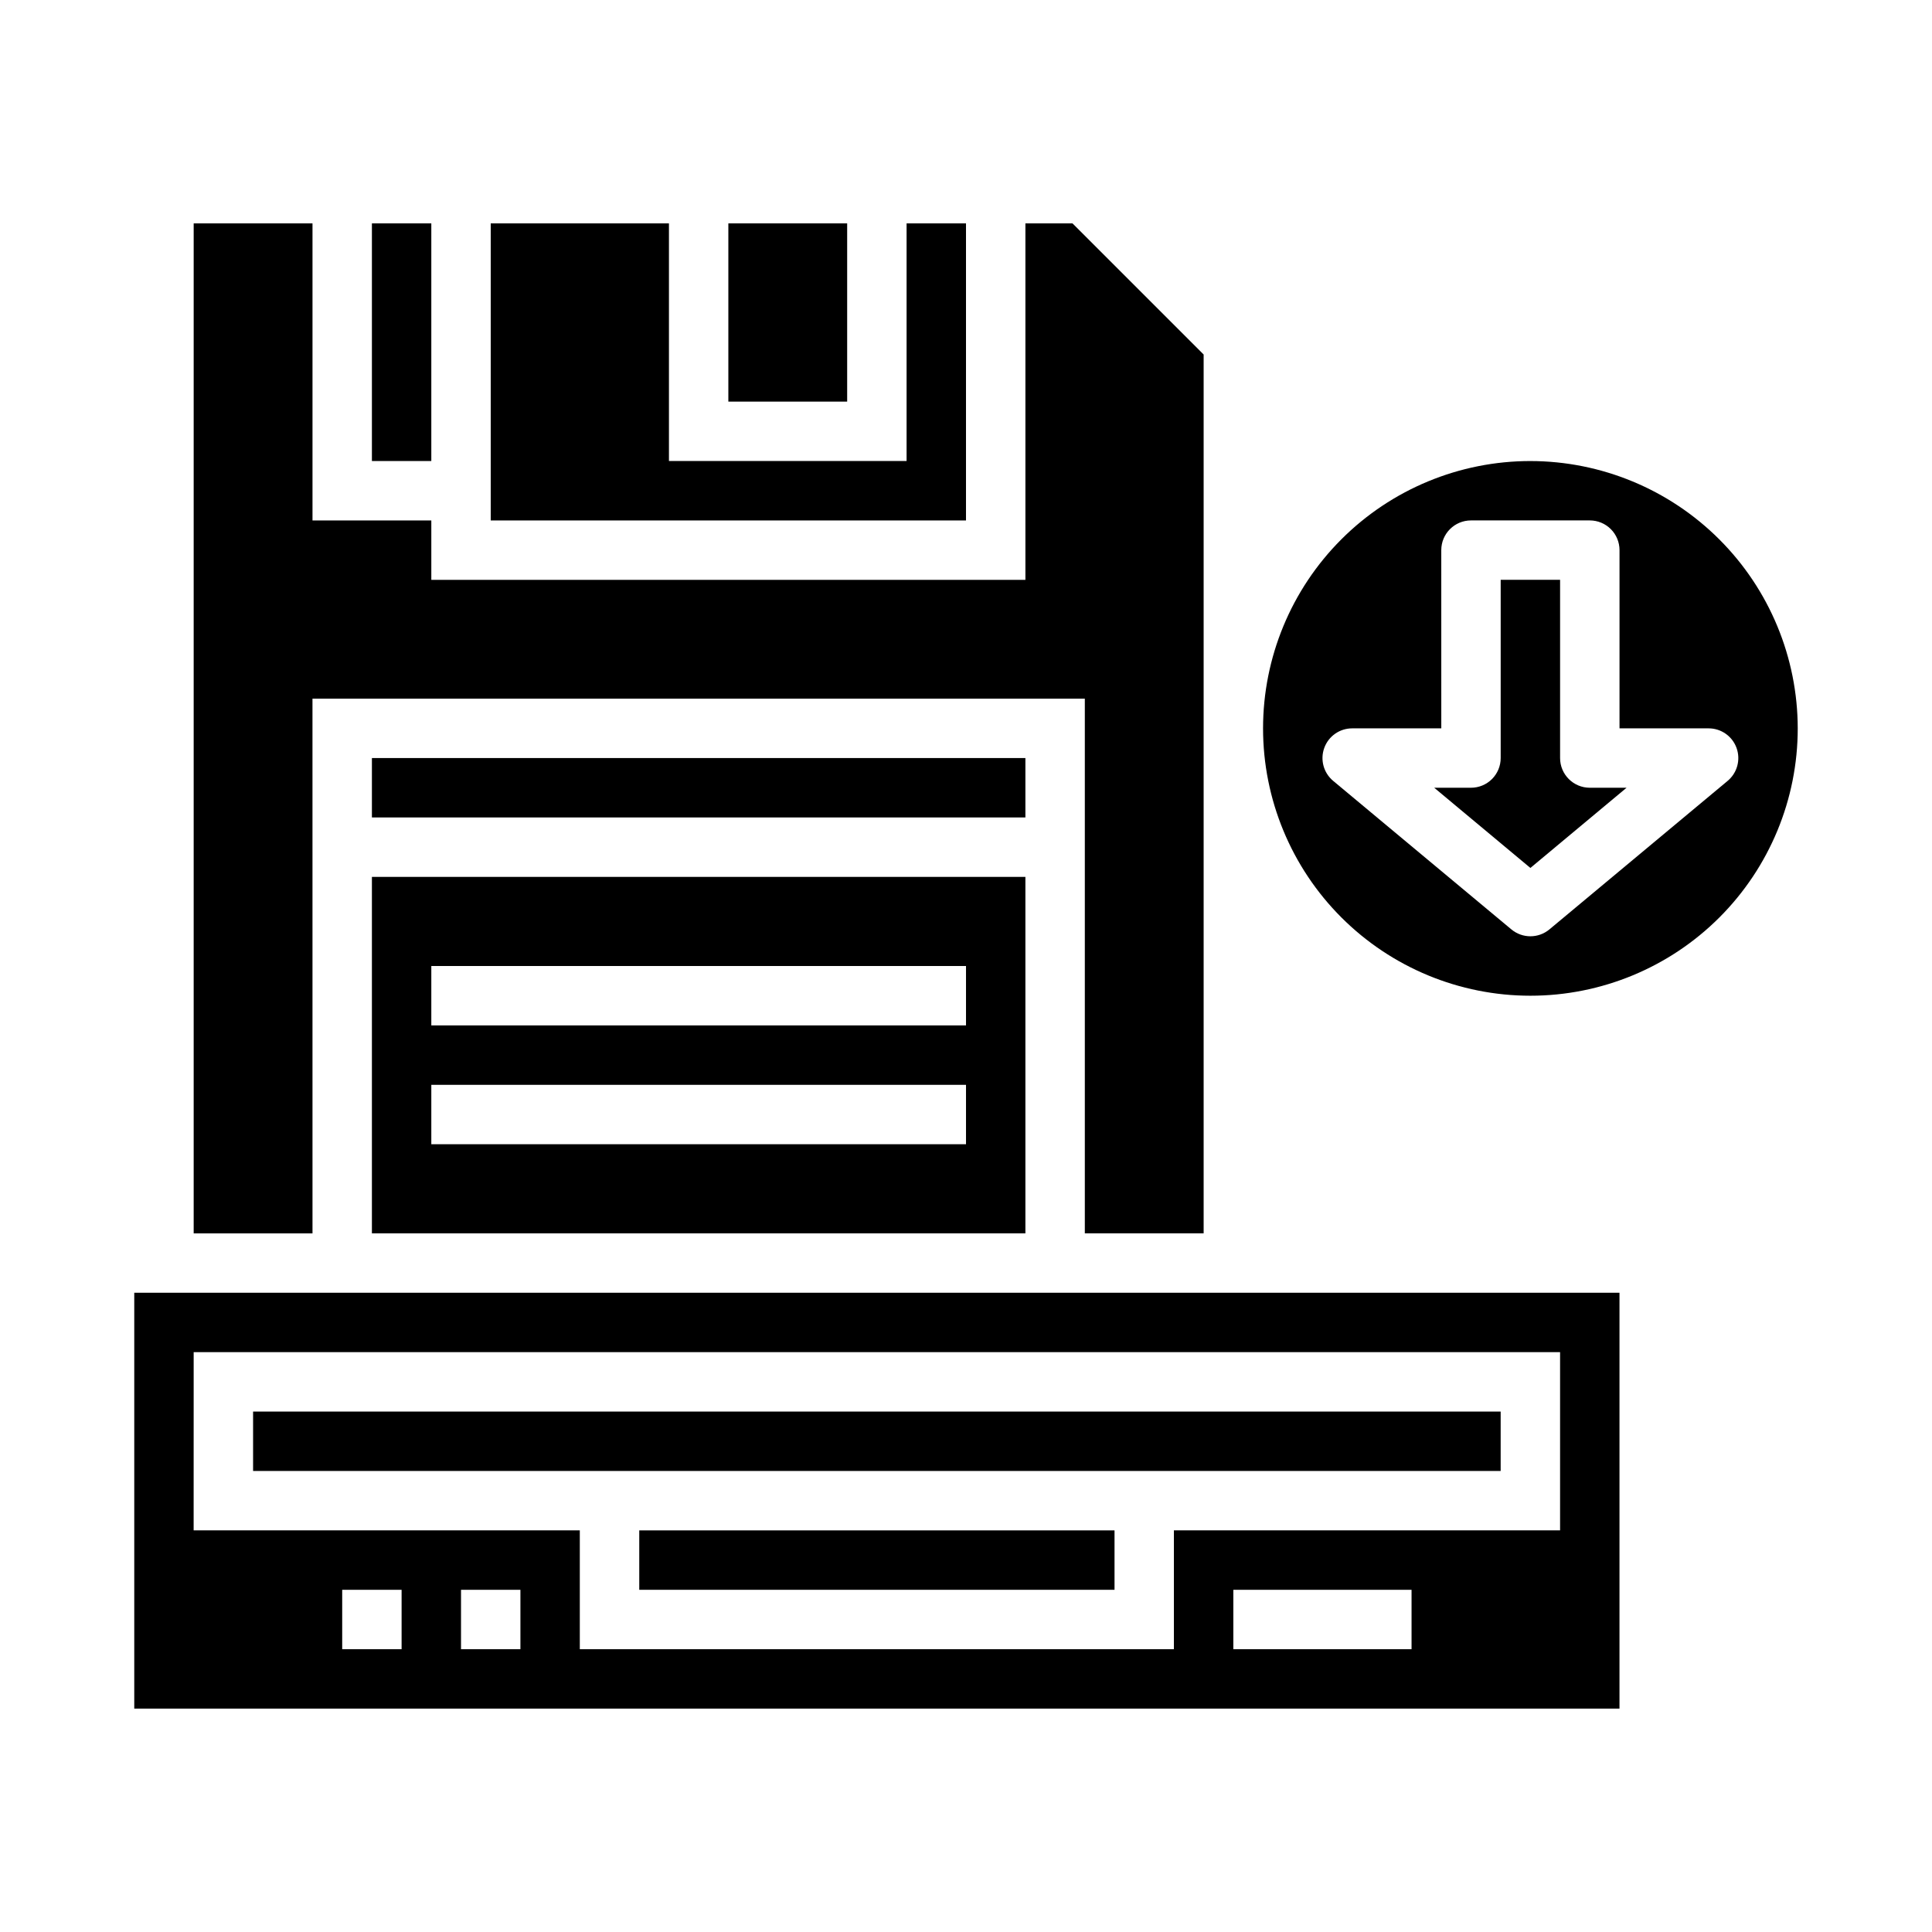
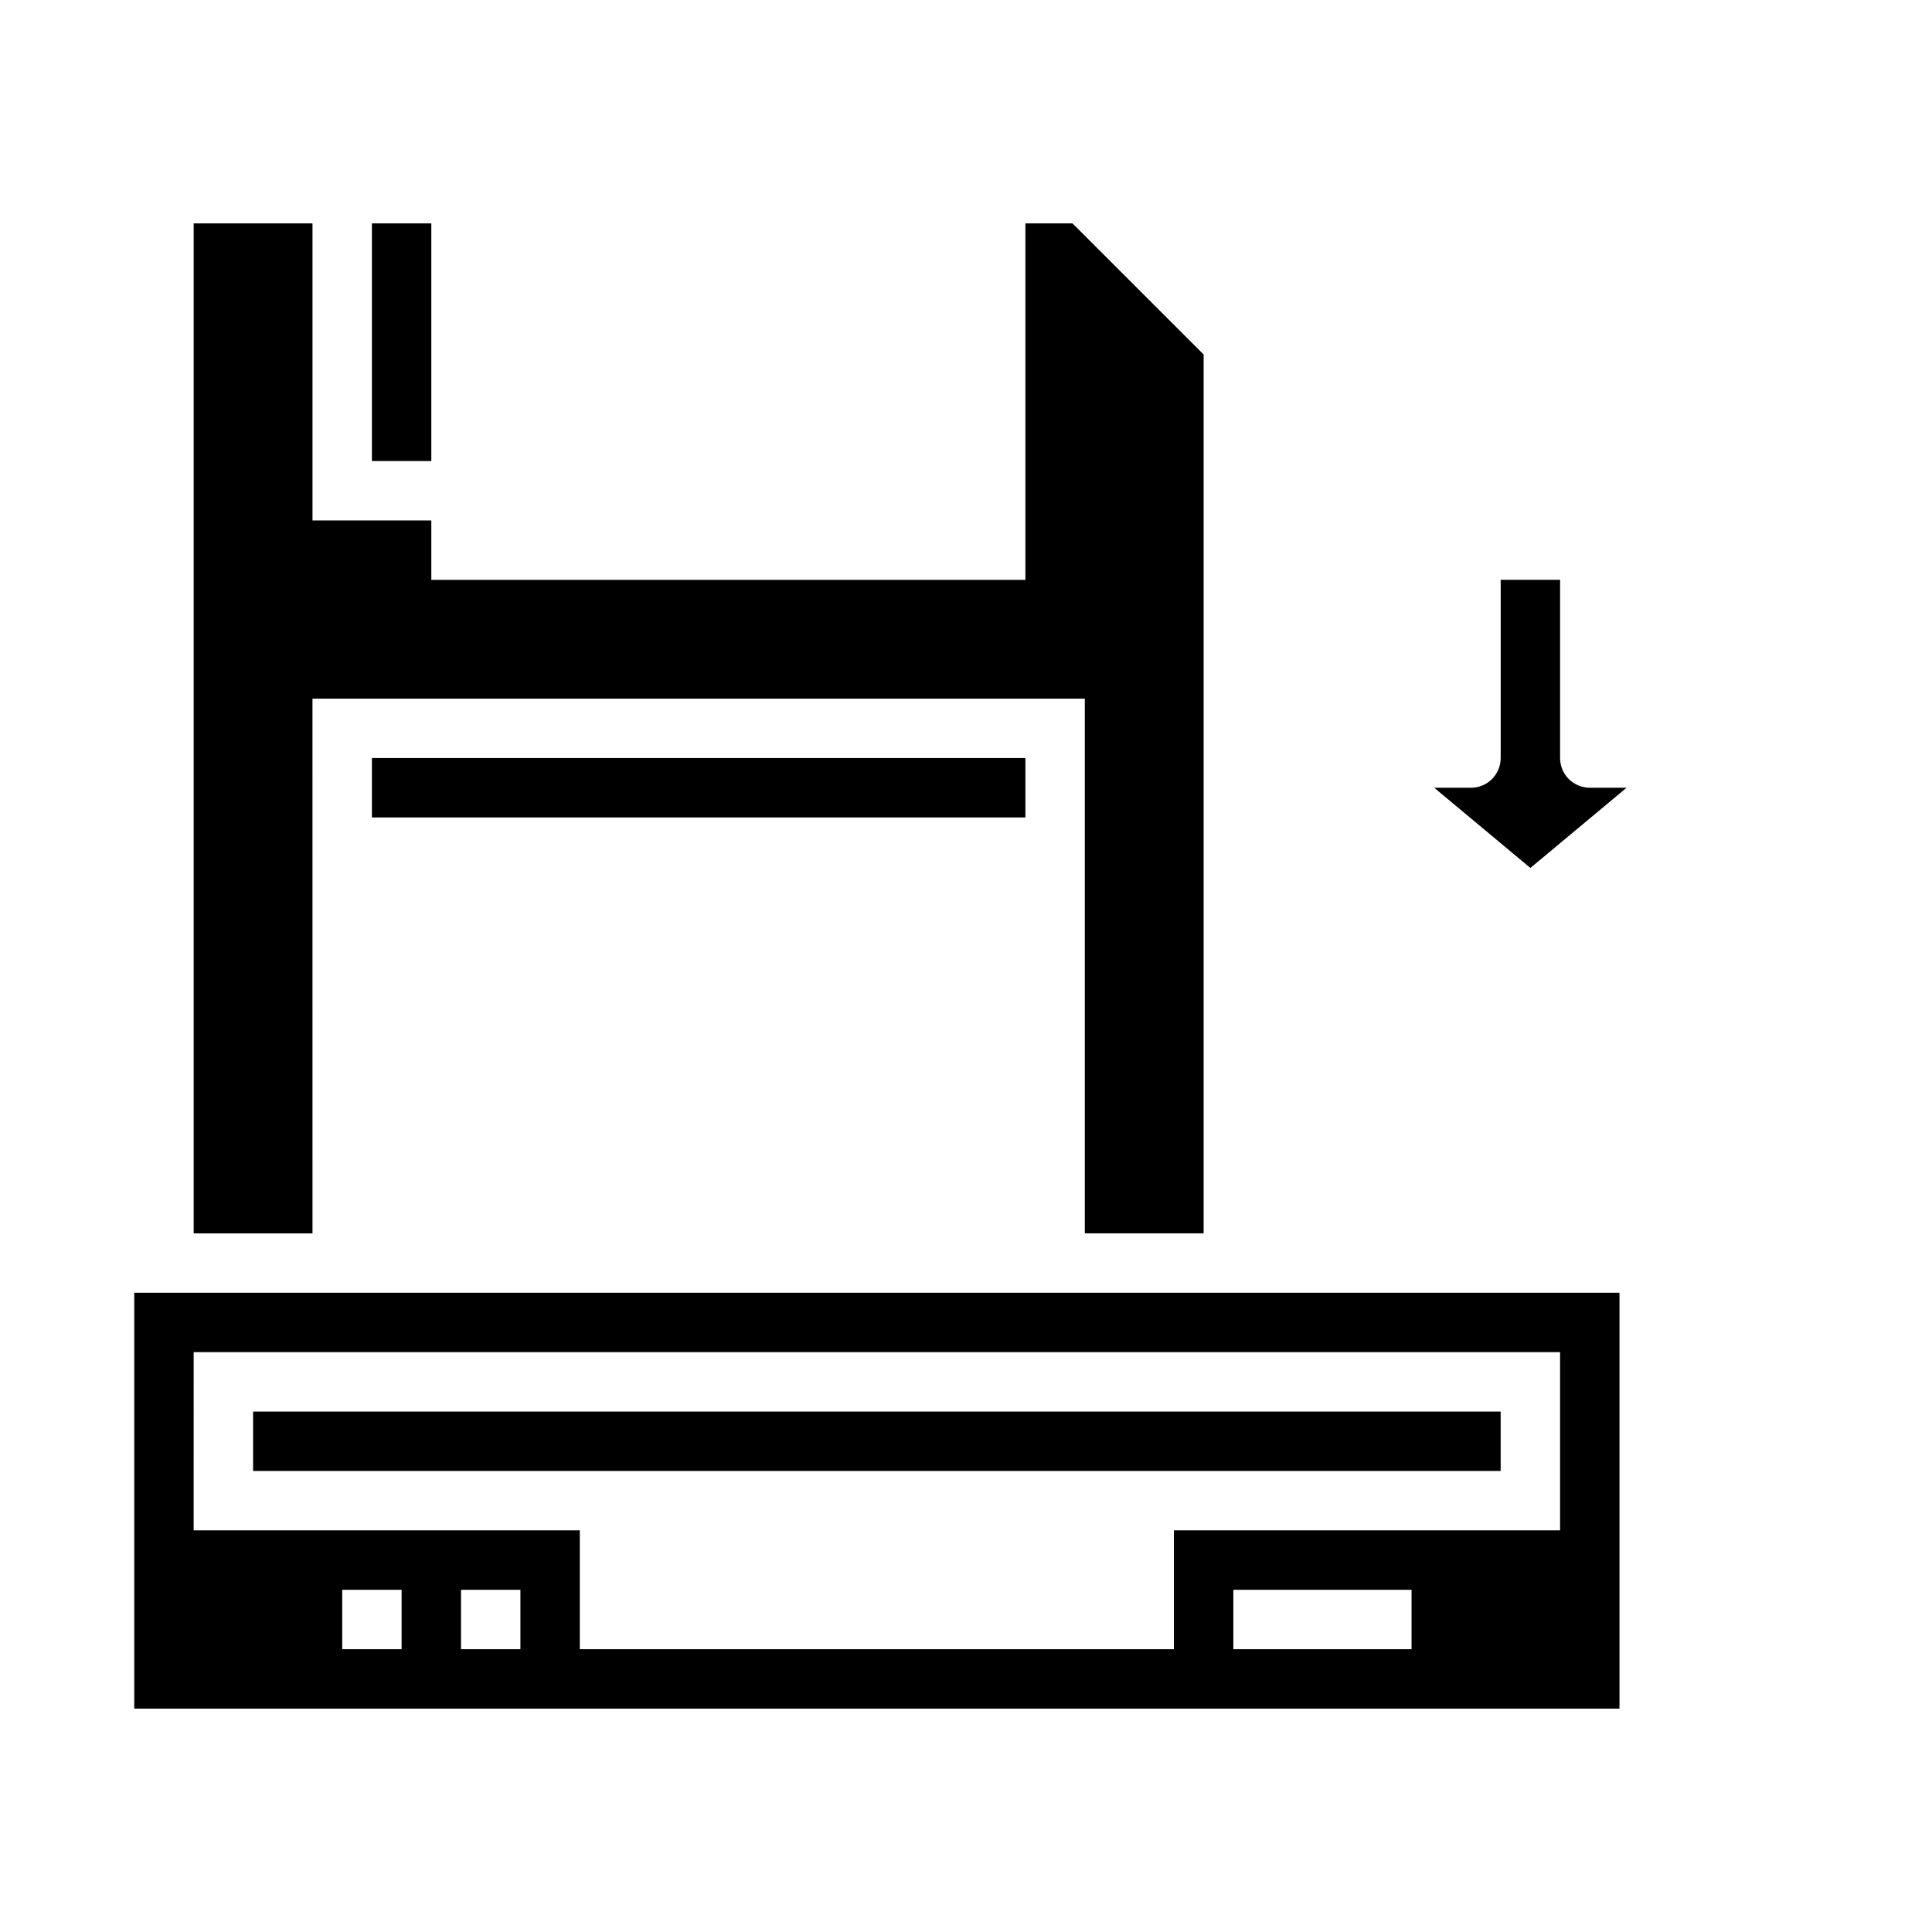
<svg xmlns="http://www.w3.org/2000/svg" fill="#000000" width="800px" height="800px" version="1.1" viewBox="144 144 512 512">
  <g>
    <path d="m242.56 203.2h15.742v62.977h-15.742z" />
    <path d="m226.81 329.15h204.68v141.7h31.488v-232.9l-34.75-34.746h-12.484v94.465h-157.44v-15.746h-31.488v-78.719h-31.488v267.65h31.488z" />
-     <path d="m242.56 470.85h173.18v-94.465h-173.18zm15.742-70.848h141.7v15.742h-141.7zm0 31.488h141.7v15.742h-141.7z" />
-     <path d="m313.41 549.57h125.95v15.742h-125.95z" />
    <path d="m242.56 344.89h173.18v15.742h-173.18z" />
-     <path d="m549.57 266.18c-18.789 0-36.809 7.461-50.098 20.75-13.285 13.285-20.75 31.305-20.75 50.098 0 18.789 7.465 36.809 20.75 50.098 13.289 13.285 31.309 20.75 50.098 20.75 18.789 0 36.812-7.465 50.098-20.75 13.285-13.289 20.75-31.309 20.75-50.098-0.023-18.785-7.492-36.793-20.773-50.074-13.285-13.281-31.289-20.754-50.074-20.773zm5.039 124.12c-2.918 2.43-7.156 2.43-10.078 0l-47.23-39.359c-2.543-2.125-3.488-5.609-2.359-8.727 1.125-3.117 4.086-5.191 7.398-5.191h23.617l-0.004-47.234c0-4.348 3.527-7.871 7.875-7.871h31.488c2.086 0 4.09 0.828 5.566 2.305 1.477 1.477 2.305 3.481 2.305 5.566v47.23h23.617v0.004c3.312 0 6.269 2.074 7.398 5.191 1.125 3.117 0.184 6.602-2.363 8.727z" />
    <path d="m557.44 344.89v-47.23h-15.742v47.23c0 2.086-0.828 4.09-2.305 5.566-1.477 1.477-3.481 2.305-5.566 2.305h-9.746l25.488 21.254 25.488-21.254h-9.742c-4.348 0-7.875-3.523-7.875-7.871z" />
-     <path d="m337.02 203.2h31.488v47.23h-31.488z" />
    <path d="m179.58 596.8h393.6v-110.21h-393.6zm70.848-15.742-15.742-0.004v-15.742h15.742zm31.488 0-15.742-0.004v-15.742h15.742zm236.16 0-47.23-0.004v-15.742h47.23zm-322.75-78.723h362.11v47.23h-102.34v31.488h-157.44v-31.488h-102.34z" />
    <path d="m211.07 518.08h330.62v15.742h-330.62z" />
-     <path d="m400 203.2h-15.746v62.977h-62.977v-62.977h-47.23v78.719h125.95z" />
  </g>
</svg>